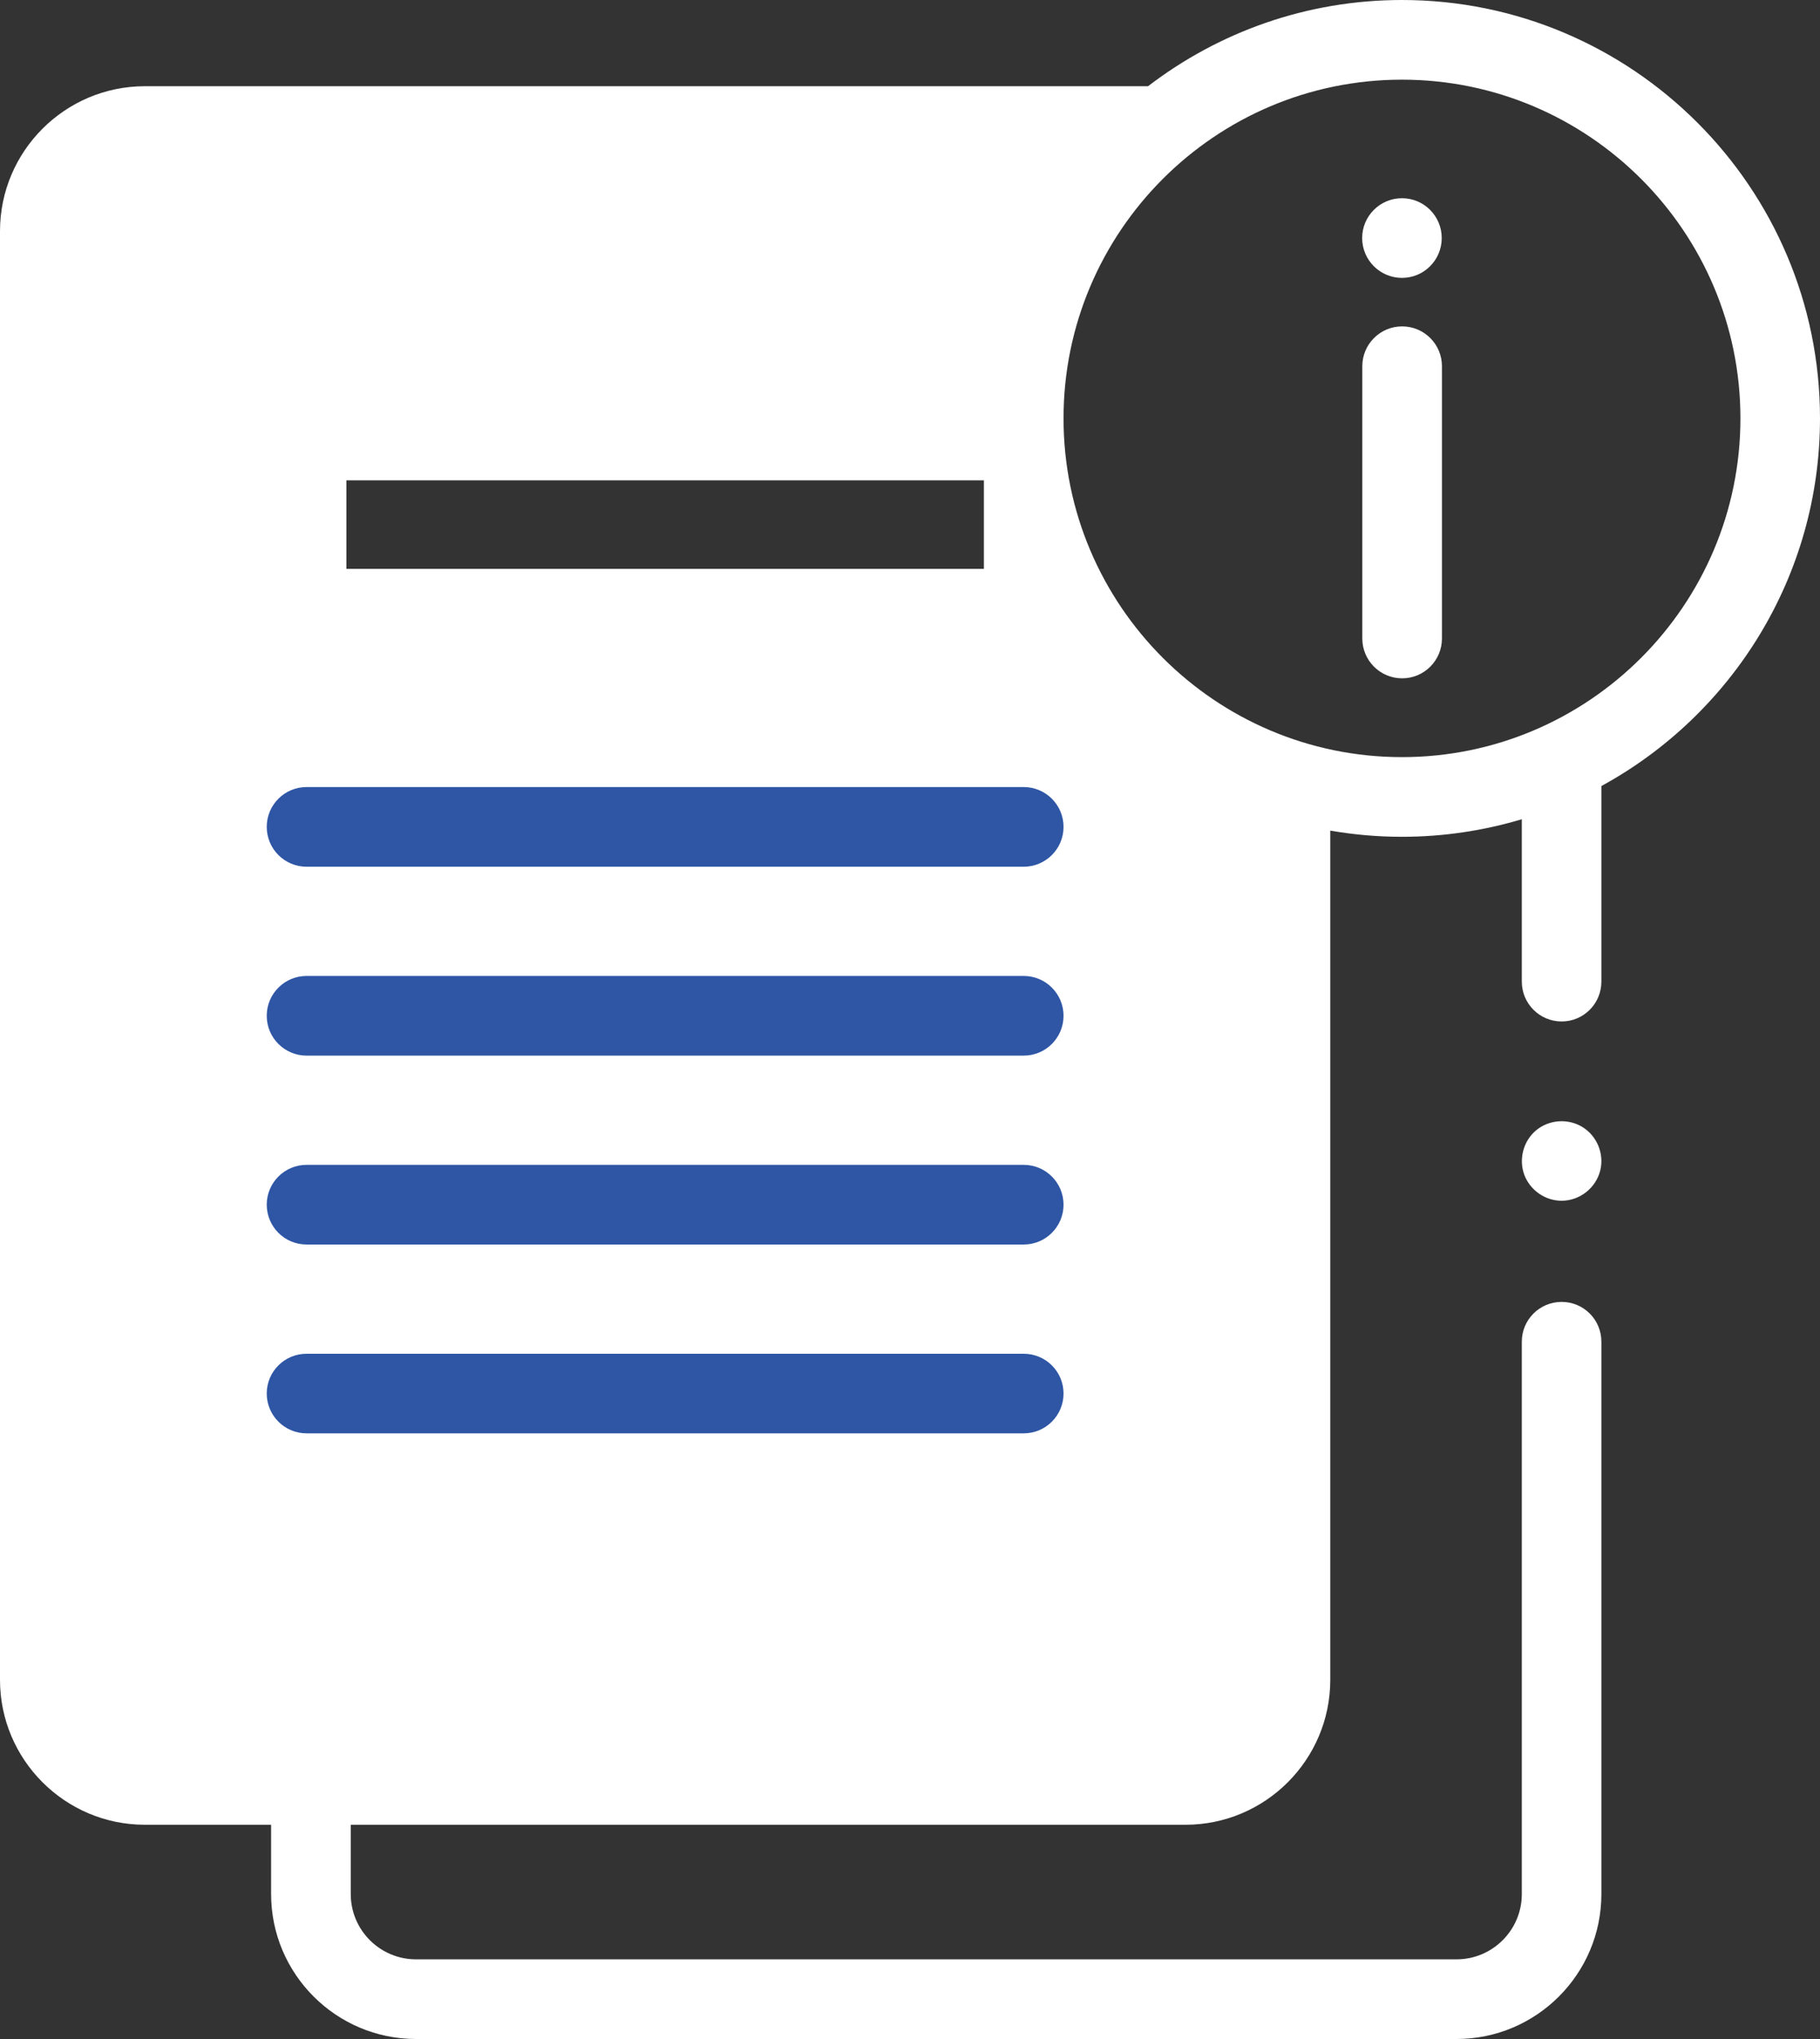
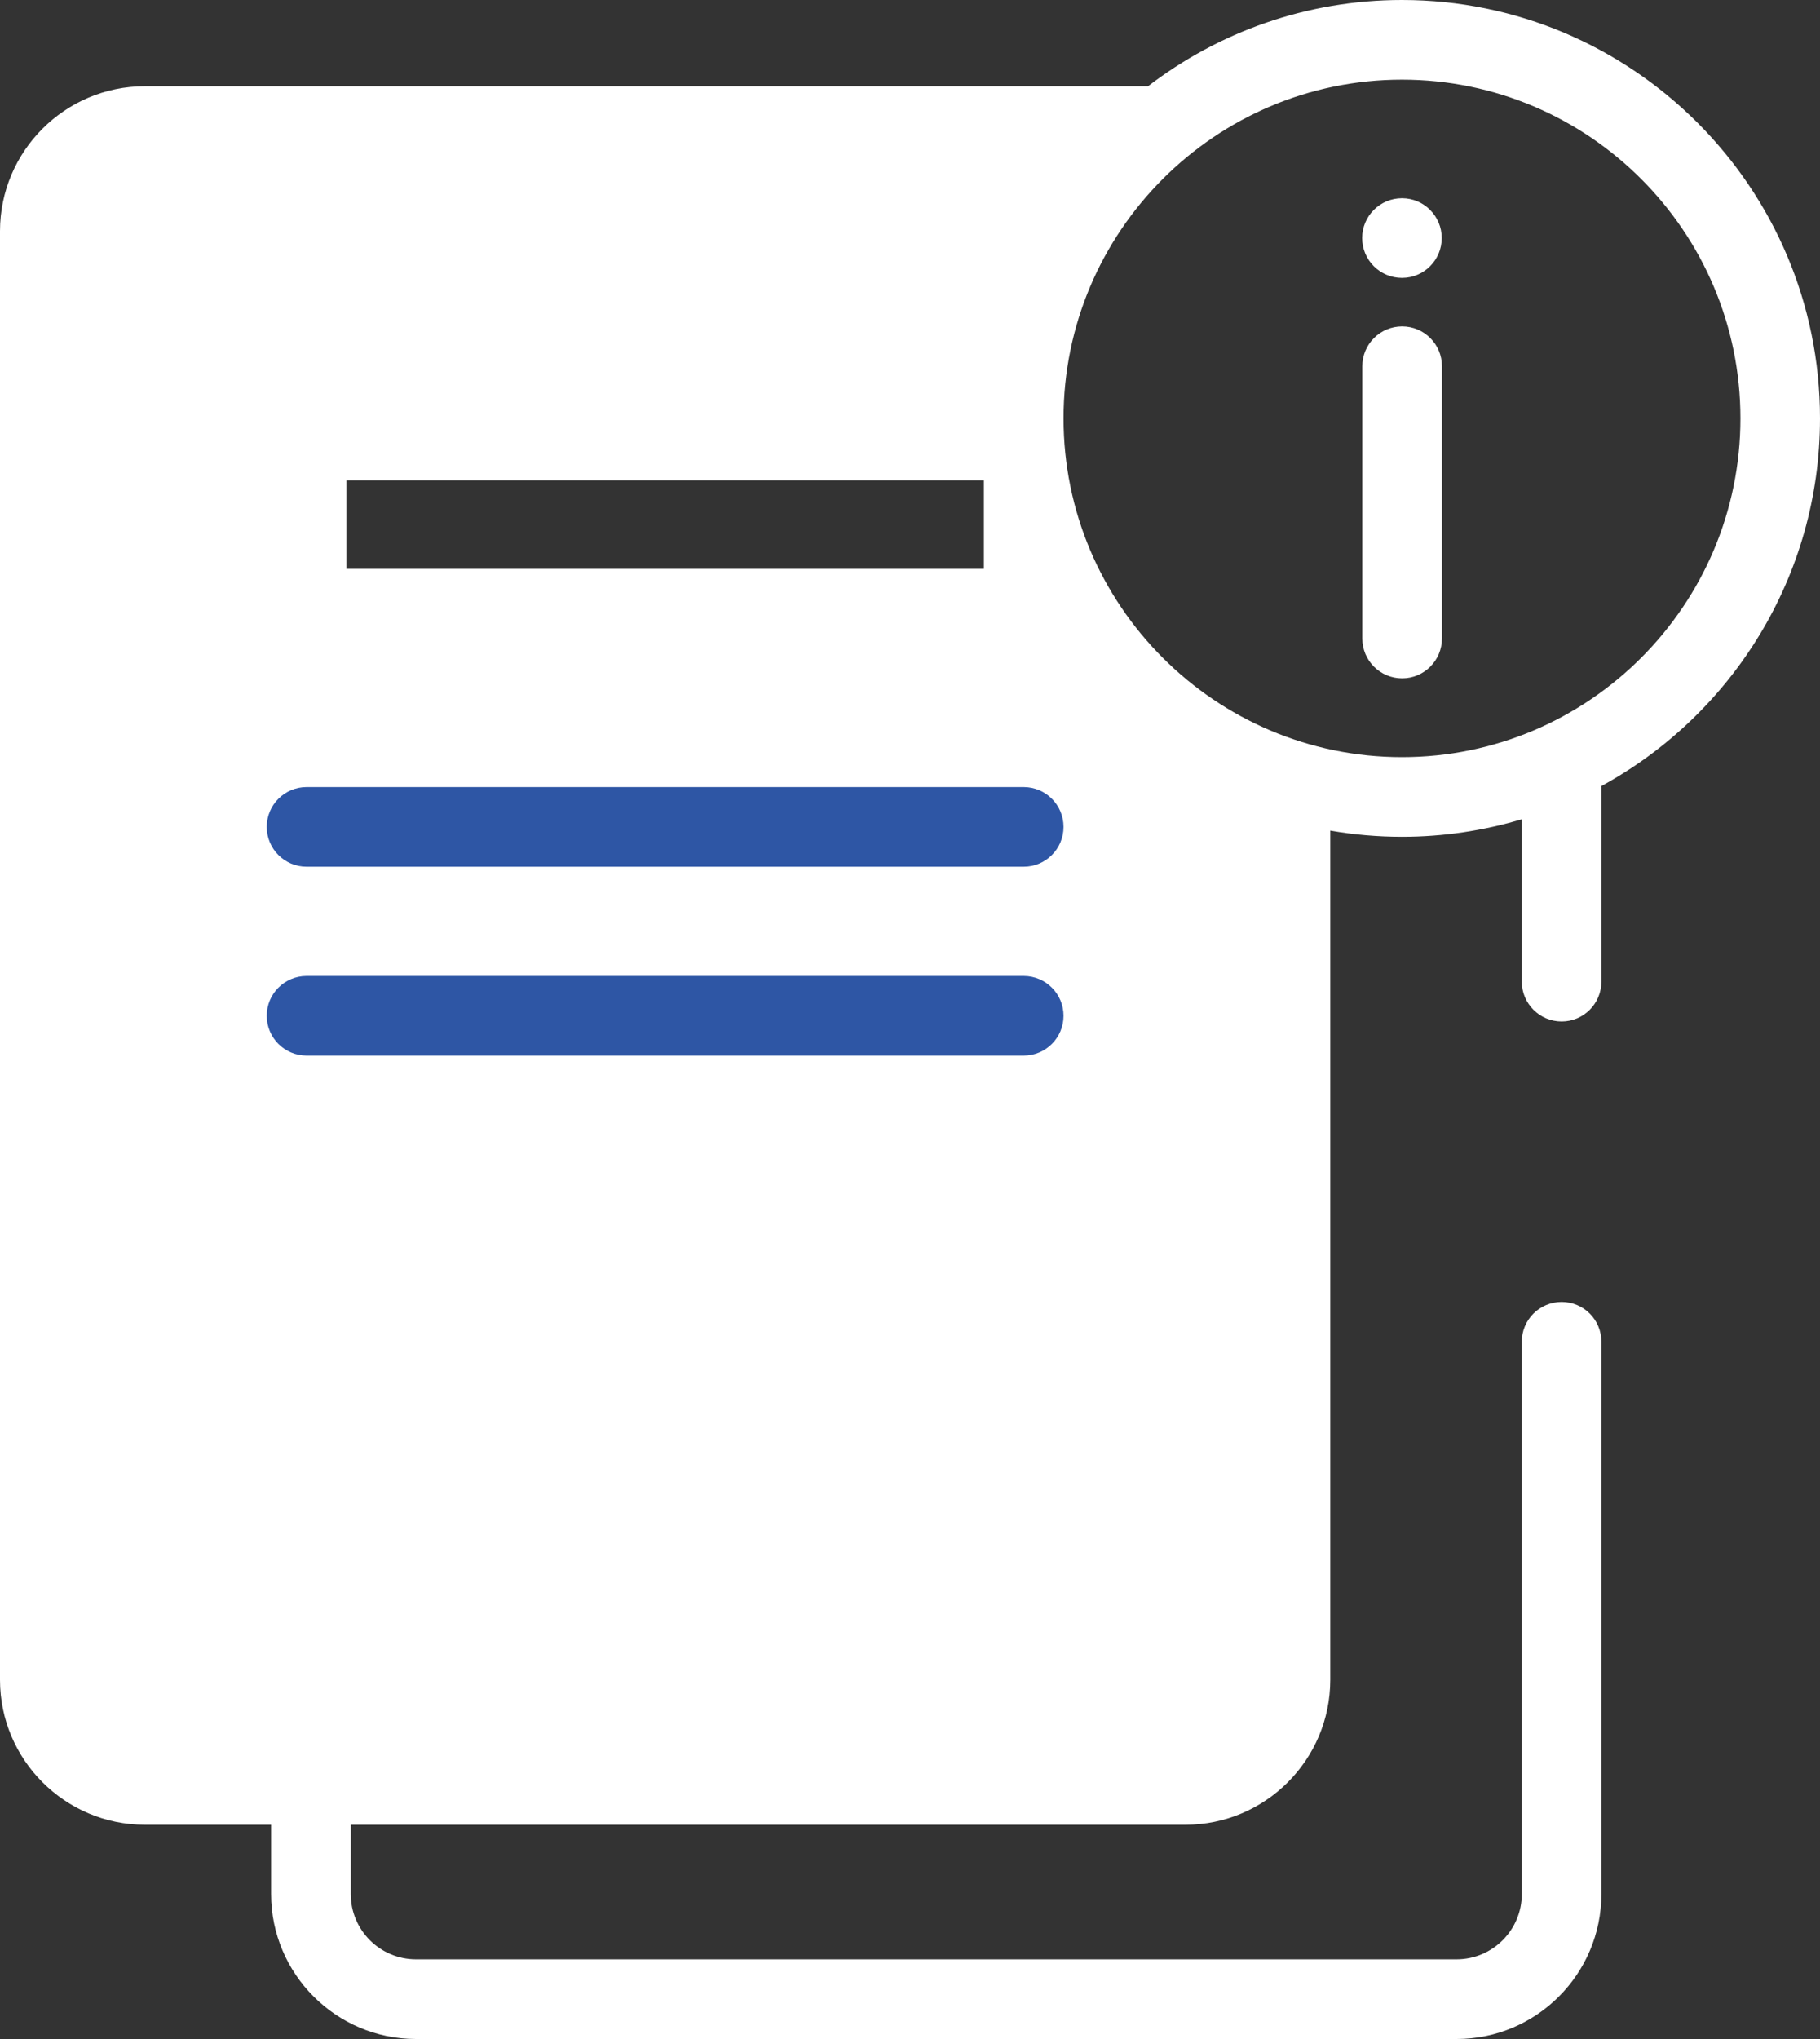
<svg xmlns="http://www.w3.org/2000/svg" width="25" height="28" viewBox="0 0 25 28" fill="none">
  <rect x="0" y="0" width="25" height="28" fill="#333333" stroke="none" />
  <path d="M19.26 9.315C18.958 9.315 18.713 9.07 18.713 8.768V5.029C18.713 4.727 18.958 4.482 19.26 4.482C19.562 4.482 19.807 4.727 19.807 5.029V8.768C19.807 9.07 19.562 9.315 19.26 9.315Z" fill="white" />
  <path d="M19.258 3.816C19.56 3.816 19.804 3.571 19.804 3.269C19.804 2.967 19.56 2.722 19.258 2.722C18.956 2.722 18.711 2.967 18.711 3.269C18.711 3.571 18.956 3.816 19.258 3.816Z" fill="white" />
  <path d="M25 5.745C25 2.577 22.424 0 19.258 0C17.947 0 16.738 0.442 15.77 1.184H1.99C0.893 1.184 0 2.077 0 3.174V23.068C0 24.165 0.893 25.058 1.99 25.058H3.724V26.01C3.724 27.107 4.617 28 5.714 28H20.008C21.105 28 21.997 27.107 21.997 26.01V18.424C21.997 18.122 21.753 17.878 21.451 17.878C21.149 17.878 20.904 18.122 20.904 18.424V26.01C20.904 26.504 20.502 26.906 20.008 26.906H5.714C5.22 26.906 4.818 26.504 4.818 26.01V25.058H16.284C17.381 25.058 18.273 24.165 18.273 23.068V11.406C18.593 11.462 18.922 11.491 19.258 11.491C19.83 11.491 20.382 11.406 20.904 11.25V13.48C20.904 13.782 21.149 14.027 21.451 14.027C21.753 14.027 21.997 13.782 21.997 13.48V10.794C23.785 9.819 25 7.921 25 5.745ZM13.515 6.596V7.812H4.758V6.596H13.515ZM19.258 10.397C16.694 10.397 14.609 8.31 14.609 5.745C14.609 3.18 16.694 1.094 19.258 1.094C21.821 1.094 23.907 3.18 23.907 5.745C23.907 8.31 21.821 10.397 19.258 10.397Z" fill="white" />
-   <path d="M21.45 16.489C21.225 16.489 21.019 16.345 20.939 16.135C20.858 15.919 20.925 15.665 21.104 15.519C21.283 15.373 21.542 15.356 21.739 15.478C21.936 15.6 22.036 15.841 21.983 16.067C21.925 16.311 21.702 16.489 21.45 16.489Z" fill="white" />
  <path d="M14.062 11.902H4.211C3.909 11.902 3.664 11.657 3.664 11.355C3.664 11.053 3.909 10.808 4.211 10.808H14.062C14.364 10.808 14.609 11.053 14.609 11.355C14.609 11.657 14.364 11.902 14.062 11.902Z" fill="#2E56A5" />
  <path d="M14.062 14.496H4.211C3.909 14.496 3.664 14.251 3.664 13.949C3.664 13.647 3.909 13.402 4.211 13.402H14.062C14.364 13.402 14.609 13.647 14.609 13.949C14.609 14.251 14.364 14.496 14.062 14.496Z" fill="#2E56A5" />
-   <path d="M14.062 17.09H4.211C3.909 17.09 3.664 16.845 3.664 16.543C3.664 16.241 3.909 15.996 4.211 15.996H14.062C14.364 15.996 14.609 16.241 14.609 16.543C14.609 16.845 14.364 17.09 14.062 17.09Z" fill="#2E56A5" />
-   <path d="M14.062 19.683H4.211C3.909 19.683 3.664 19.438 3.664 19.136C3.664 18.834 3.909 18.59 4.211 18.59H14.062C14.364 18.59 14.609 18.834 14.609 19.136C14.609 19.438 14.364 19.683 14.062 19.683Z" fill="#2E56A5" />
</svg>